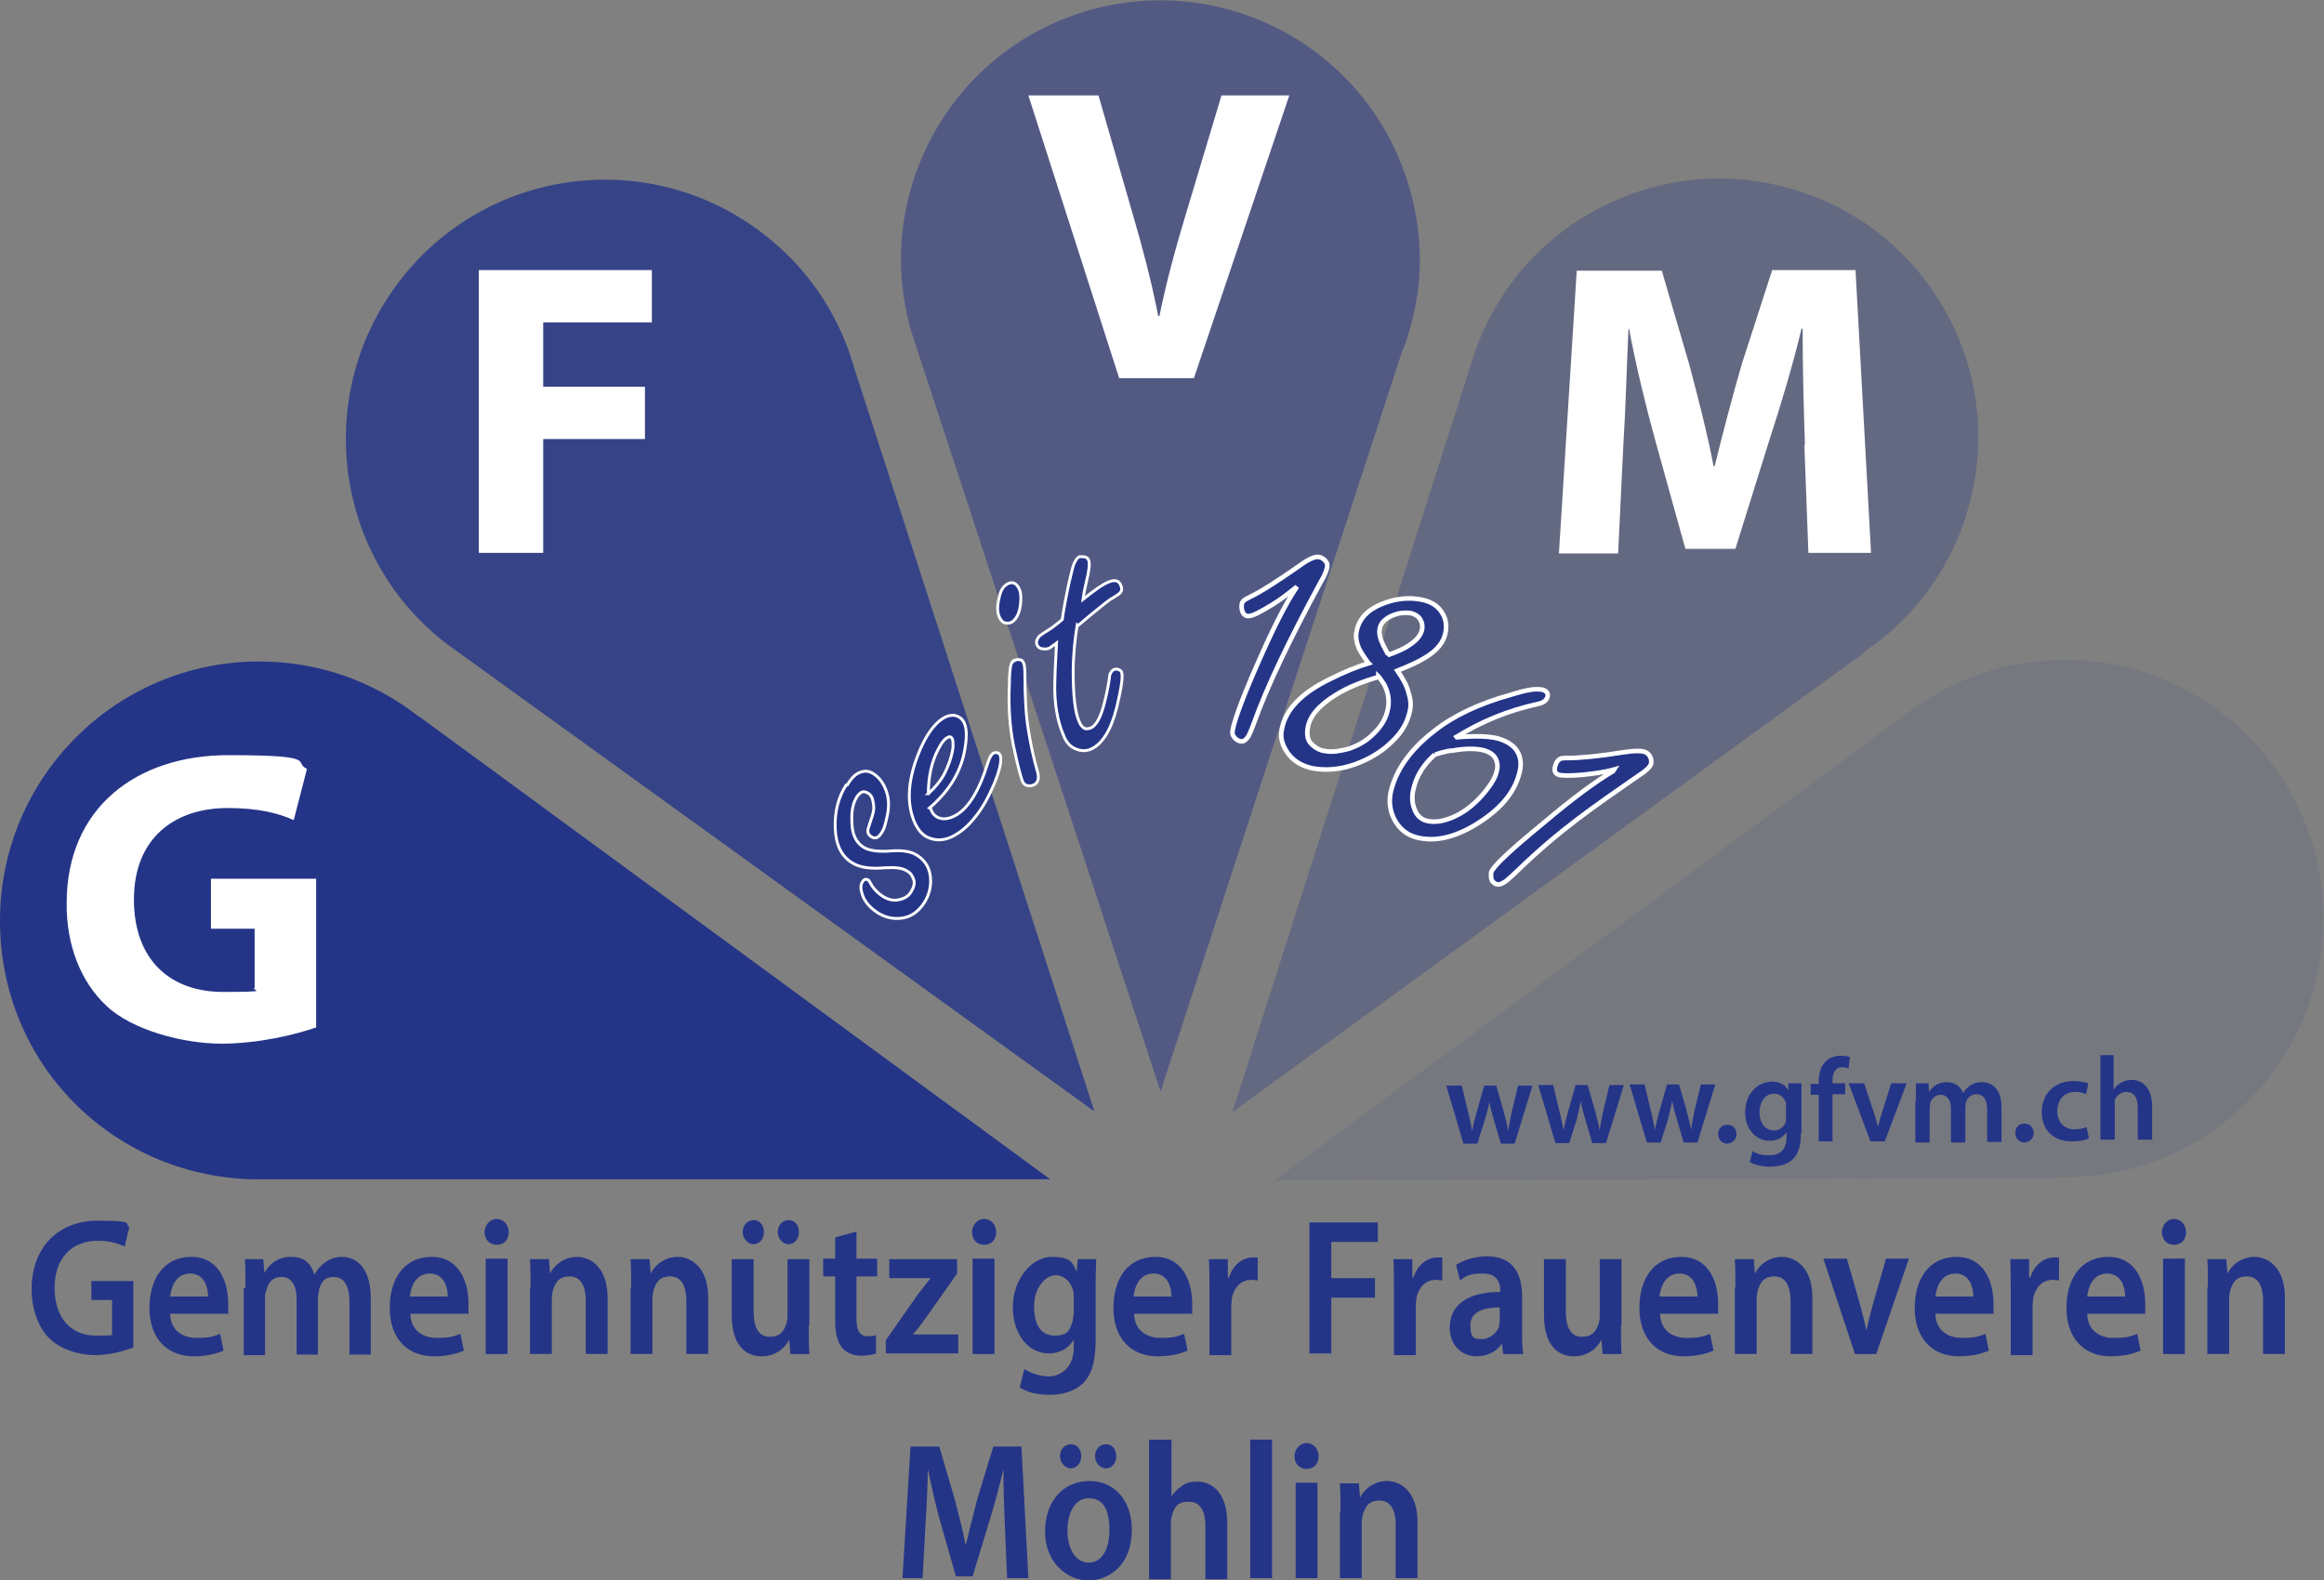
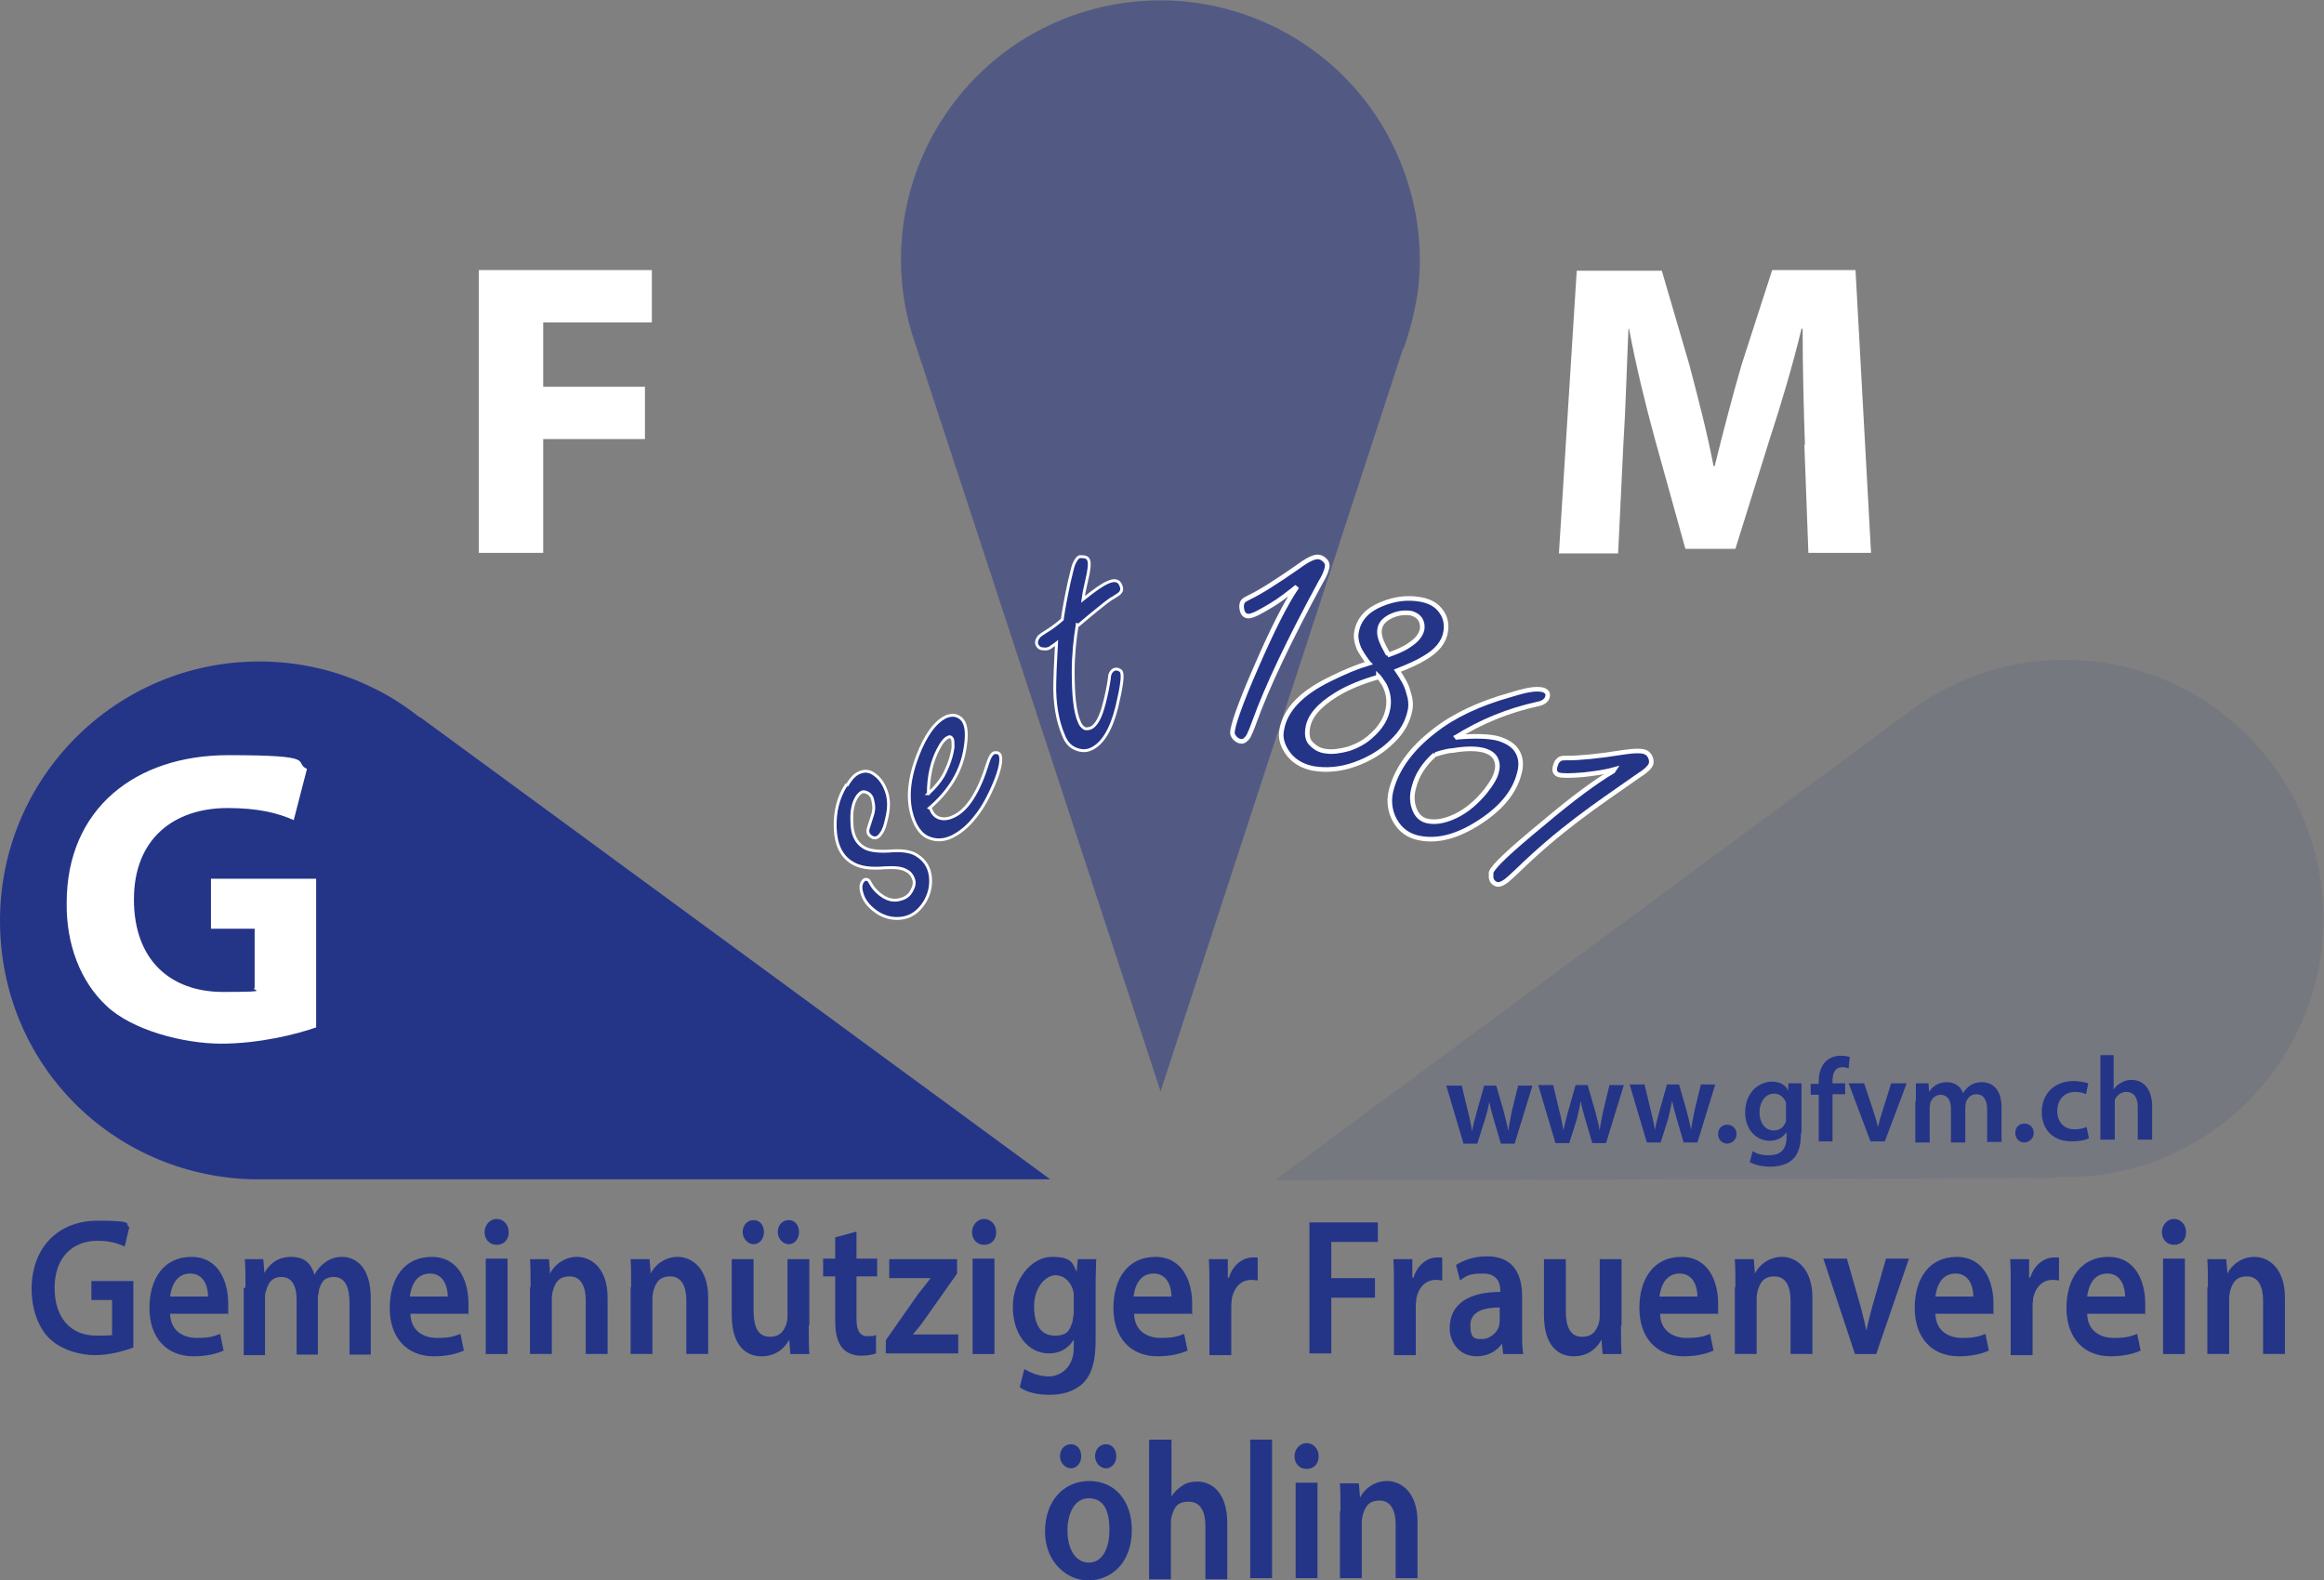
<svg xmlns="http://www.w3.org/2000/svg" id="Ebene_1" version="1.1" viewBox="0 0 404.3 275">
  <rect x="0" y="0" width="404.3" height="275" fill="#808080" stroke="none" />
  <defs>
    <style>
      .st0 {
        opacity: .3;
      }

      .st0, .st1, .st2, .st3, .st4, .st5, .st6 {
        fill: #243588;
      }

      .st1 {
        stroke-width: .5px;
      }

      .st1, .st4 {
        stroke: #fff;
      }

      .st2 {
        opacity: .5;
      }

      .st3 {
        opacity: .8;
      }

      .st7 {
        fill: #fff;
      }

      .st4 {
        stroke-width: .8px;
      }

      .st5 {
        opacity: .1;
      }
    </style>
  </defs>
  <path class="st6" d="M73,124.8c-2.6-2-5.3-3.8-8.3-5.2-5.9-2.9-12.6-4.5-19.6-4.5-24.9,0-45.1,20.2-45.1,45.1s19.5,44.3,43.8,45h0s138.9,0,138.9,0l-109.6-80.4Z" />
-   <path class="st3" d="M148.6,64c-.9-3.1-2.1-6.2-3.7-9.1-3.1-5.8-7.6-11-13.3-15.1-20.2-14.6-48.4-10-62.9,10.2-14.3,19.8-10.2,47.4,9.1,62.1h0s112.6,81.3,112.6,81.3l-41.8-129.4Z" />
-   <path class="st2" d="M244.2,60.6c1.1-3.1,1.9-6.3,2.4-9.5.9-6.5.3-13.4-1.9-20-7.8-23.7-33.2-36.5-56.9-28.8-23.2,7.6-36.1,32.3-29.2,55.6h0s43.3,132,43.3,132l42.2-129.3Z" />
-   <path class="st0" d="M324.3,113.4c2.7-1.8,5.2-3.9,7.5-6.3,4.5-4.8,8.1-10.6,10.2-17.3,7.6-23.7-5.5-49.1-29.2-56.6-23.3-7.4-48.2,5.1-56.2,28h0s-42.2,132.3-42.2,132.3l110-80Z" />
+   <path class="st2" d="M244.2,60.6c1.1-3.1,1.9-6.3,2.4-9.5.9-6.5.3-13.4-1.9-20-7.8-23.7-33.2-36.5-56.9-28.8-23.2,7.6-36.1,32.3-29.2,55.6h0s43.3,132,43.3,132l42.2-129.3" />
  <path class="st5" d="M357.7,204.8c3.3.1,6.5-.1,9.8-.7,6.5-1.2,12.8-3.9,18.4-8,20-14.8,24.3-43,9.5-63-14.5-19.7-42-24.1-62-10.2h0s-111.7,82.5-111.7,82.5l136-.4Z" />
  <g>
    <path class="st6" d="M23.1,234.5c-1.3.5-3.9,1.3-6.6,1.3s-6.1-1-8.1-3.1c-1.8-1.9-2.9-5-2.9-8.4,0-7.2,4.6-11.9,11.5-11.9s4.5.6,5.5,1.1l-.8,3.4c-1.1-.5-2.5-1-4.7-1-4.4,0-7.5,2.9-7.5,8.2s2.9,8.3,7.2,8.3,2.4-.2,2.8-.5v-5.7h-3.6v-3.3h7.3v11.6Z" />
    <path class="st6" d="M29.6,228.5c0,3,2.2,4.3,4.6,4.3s3-.3,4.1-.7l.6,2.9c-1.3.6-3.1,1-5.2,1-4.8,0-7.7-3.3-7.7-8.4s2.5-8.9,7.3-8.9,6.4,4.4,6.4,8.1,0,1.4-.1,1.8h-10ZM36.2,225.6c0-1.5-.6-4-3.1-4s-3.3,2.3-3.5,4h6.5Z" />
    <path class="st6" d="M42.7,224c0-1.9,0-3.5-.1-4.9h3.2l.2,2.4h0c.7-1.3,2.1-2.8,4.6-2.8s3.5,1.2,4.1,3.1h0c.5-.9,1.1-1.6,1.8-2.1.8-.6,1.8-1,3-1,2.5,0,5,1.9,5,7.2v9.8h-3.7v-9.1c0-2.8-.9-4.4-2.7-4.4s-2.2,1-2.6,2.2c0,.4-.2.9-.2,1.4v9.9h-3.7v-9.6c0-2.3-.8-3.9-2.6-3.9s-2.4,1.2-2.7,2.4c-.2.4-.2.9-.2,1.4v9.8h-3.7v-11.6Z" />
    <path class="st6" d="M71.4,228.5c0,3,2.2,4.3,4.6,4.3s3-.3,4.1-.7l.6,2.9c-1.3.6-3.1,1-5.2,1-4.8,0-7.7-3.3-7.7-8.4s2.5-8.9,7.3-8.9,6.4,4.4,6.4,8.1,0,1.4-.1,1.8h-10ZM77.9,225.6c0-1.5-.6-4-3.1-4s-3.3,2.3-3.5,4h6.5Z" />
    <path class="st6" d="M88.5,214.4c0,1.3-.8,2.2-2.1,2.2s-2.1-1-2.1-2.2.9-2.3,2.1-2.3,2.1,1,2.1,2.3ZM84.5,235.6v-16.6h3.8v16.6h-3.8Z" />
    <path class="st6" d="M92.3,224c0-1.9,0-3.5-.1-4.9h3.3l.2,2.5h0c.6-1.3,2.3-2.9,4.7-2.9s5.3,1.9,5.3,7.1v9.8h-3.8v-9.3c0-2.4-.8-4.2-2.8-4.2s-2.5,1.2-2.9,2.4c-.1.4-.2.9-.2,1.4v9.7h-3.8v-11.6Z" />
    <path class="st6" d="M109.8,224c0-1.9,0-3.5-.1-4.9h3.3l.2,2.5h0c.6-1.3,2.3-2.9,4.7-2.9s5.3,1.9,5.3,7.1v9.8h-3.8v-9.3c0-2.4-.8-4.2-2.8-4.2s-2.5,1.2-2.9,2.4c-.1.4-.2.9-.2,1.4v9.7h-3.8v-11.6Z" />
    <path class="st6" d="M140.7,230.6c0,2,0,3.6.1,5h-3.3l-.2-2.5h0c-.6,1.2-2.1,2.9-4.8,2.9s-5.2-1.8-5.2-7.2v-9.7h3.8v9c0,2.8.8,4.5,2.8,4.5s2.5-1.2,2.9-2.2c.1-.4.2-.8.2-1.3v-10h3.8v11.6ZM129.2,214.4c0-1.2.8-2.1,1.9-2.1s1.8.9,1.8,2.1-.8,2.1-1.8,2.1-1.9-1-1.9-2.1ZM135.3,214.4c0-1.2.8-2.1,1.9-2.1s1.8.9,1.8,2.1-.8,2.1-1.8,2.1-1.9-1-1.9-2.1Z" />
    <path class="st6" d="M149,214.3v4.7h3.6v3.1h-3.6v7.3c0,2,.5,3.1,1.9,3.1s1.1-.1,1.5-.2v3.2c-.5.2-1.5.4-2.7.4s-2.5-.5-3.2-1.4c-.8-1-1.2-2.4-1.2-4.6v-7.8h-2.1v-3.1h2.1v-3.7l3.7-1Z" />
    <path class="st6" d="M154.1,233.2l5.6-8c.8-1,1.4-1.8,2.2-2.8h0c0,0-7.2,0-7.2,0v-3.3h11.8v2.5l-5.5,7.8c-.7,1-1.4,1.9-2.2,2.8h0c0,0,7.9,0,7.9,0v3.3h-12.6v-2.4Z" />
    <path class="st6" d="M173.3,214.4c0,1.3-.8,2.2-2.1,2.2s-2.1-1-2.1-2.2.9-2.3,2.1-2.3,2.1,1,2.1,2.3ZM169.2,235.6v-16.6h3.8v16.6h-3.8Z" />
    <path class="st6" d="M190.7,219c0,1.1-.1,2.5-.1,4.8v9.4c0,3.5-.6,5.9-2.2,7.5-1.6,1.5-3.7,2-5.8,2s-3.9-.4-5.2-1.3l.8-3.2c.9.6,2.5,1.3,4.3,1.3s4.3-1.4,4.3-5v-1.4h0c-.9,1.5-2.4,2.4-4.3,2.4-3.7,0-6.3-3.4-6.3-8.1s3.2-8.7,6.8-8.7,3.6,1.2,4.3,2.6h0l.2-2.2h3.3ZM186.8,225.7c0-.4,0-.8-.1-1.1-.4-1.5-1.5-2.7-3.1-2.7s-3.7,2-3.7,5.4,1.3,5.1,3.6,5.1,2.6-1,3.1-2.5c0-.4.2-1,.2-1.5v-2.7Z" />
    <path class="st6" d="M197.3,228.5c0,3,2.2,4.3,4.6,4.3s3-.3,4.1-.7l.6,2.9c-1.3.6-3.1,1-5.2,1-4.8,0-7.7-3.3-7.7-8.4s2.5-8.9,7.3-8.9,6.4,4.4,6.4,8.1,0,1.4-.1,1.8h-10ZM203.8,225.6c0-1.5-.6-4-3.1-4s-3.3,2.3-3.5,4h6.5Z" />
    <path class="st6" d="M210.4,224.4c0-2.2,0-3.8-.1-5.3h3.3v3.2h.2c.7-2.3,2.5-3.5,4.1-3.5s.6,0,.9.1v3.9c-.3,0-.6-.1-1.1-.1-1.8,0-3,1.3-3.4,3.2,0,.4-.1.8-.1,1.3v8.6h-3.8v-11.2Z" />
    <path class="st6" d="M227.8,212.7h11.9v3.4h-8.1v6.3h7.6v3.4h-7.6v9.7h-3.8v-22.9Z" />
    <path class="st6" d="M242.5,224.4c0-2.2,0-3.8-.1-5.3h3.3v3.2h.2c.7-2.3,2.5-3.5,4.1-3.5s.6,0,.9.1v3.9c-.3,0-.6-.1-1.1-.1-1.8,0-3,1.3-3.4,3.2,0,.4-.1.8-.1,1.3v8.6h-3.8v-11.2Z" />
    <path class="st6" d="M261.5,235.6l-.2-1.8h0c-.9,1.3-2.5,2.2-4.4,2.2-3,0-4.7-2.4-4.7-4.9,0-4.2,3.3-6.3,8.8-6.3v-.3c0-1.1-.4-2.9-3-2.9s-3,.5-4,1.2l-.7-2.7c1.1-.7,3-1.5,5.4-1.5,4.8,0,6.1,3.4,6.1,7v6c0,1.5,0,3,.2,4h-3.4ZM261,227.5c-2.7,0-5.2.6-5.2,3.1s.9,2.4,2.1,2.4,2.6-1.1,2.9-2.3c0-.3.1-.6.1-.9v-2.3Z" />
    <path class="st6" d="M282,230.6c0,2,0,3.6.1,5h-3.3l-.2-2.5h0c-.6,1.2-2.1,2.9-4.8,2.9s-5.2-1.8-5.2-7.2v-9.7h3.8v9c0,2.8.8,4.5,2.8,4.5s2.5-1.2,2.9-2.2c.1-.4.2-.8.2-1.3v-10h3.8v11.6Z" />
    <path class="st6" d="M288.8,228.5c0,3,2.2,4.3,4.6,4.3s3-.3,4.1-.7l.6,2.9c-1.3.6-3.1,1-5.2,1-4.8,0-7.7-3.3-7.7-8.4s2.5-8.9,7.3-8.9,6.4,4.4,6.4,8.1,0,1.4-.1,1.8h-10ZM295.3,225.6c0-1.5-.6-4-3.1-4s-3.3,2.3-3.5,4h6.5Z" />
    <path class="st6" d="M301.9,224c0-1.9,0-3.5-.1-4.9h3.3l.2,2.5h0c.6-1.3,2.3-2.9,4.7-2.9s5.3,1.9,5.3,7.1v9.8h-3.8v-9.3c0-2.4-.8-4.2-2.8-4.2s-2.5,1.2-2.9,2.4c-.1.4-.2.9-.2,1.4v9.7h-3.8v-11.6Z" />
    <path class="st6" d="M321.3,219l2.4,8.4c.4,1.5.7,2.8,1,4.1h0c.3-1.4.6-2.7,1-4.1l2.4-8.4h4l-5.7,16.6h-3.7l-5.5-16.6h4.1Z" />
    <path class="st6" d="M336.7,228.5c0,3,2.2,4.3,4.6,4.3s3-.3,4.1-.7l.6,2.9c-1.3.6-3.1,1-5.2,1-4.8,0-7.7-3.3-7.7-8.4s2.5-8.9,7.3-8.9,6.4,4.4,6.4,8.1,0,1.4-.1,1.8h-10ZM343.3,225.6c0-1.5-.6-4-3.1-4s-3.3,2.3-3.5,4h6.5Z" />
    <path class="st6" d="M349.8,224.4c0-2.2,0-3.8-.1-5.3h3.3v3.2h.2c.7-2.3,2.5-3.5,4.1-3.5s.6,0,.9.1v3.9c-.3,0-.6-.1-1.1-.1-1.8,0-3,1.3-3.4,3.2,0,.4-.1.8-.1,1.3v8.6h-3.8v-11.2Z" />
    <path class="st6" d="M363.1,228.5c0,3,2.2,4.3,4.6,4.3s3-.3,4.1-.7l.6,2.9c-1.3.6-3.1,1-5.2,1-4.8,0-7.7-3.3-7.7-8.4s2.5-8.9,7.3-8.9,6.4,4.4,6.4,8.1,0,1.4-.1,1.8h-10ZM369.7,225.6c0-1.5-.6-4-3.1-4s-3.3,2.3-3.5,4h6.5Z" />
    <path class="st6" d="M380.3,214.4c0,1.3-.8,2.2-2.1,2.2s-2.1-1-2.1-2.2.9-2.3,2.1-2.3,2.1,1,2.1,2.3ZM376.3,235.6v-16.6h3.8v16.6h-3.8Z" />
    <path class="st6" d="M384.1,224c0-1.9,0-3.5-.1-4.9h3.3l.2,2.5h0c.6-1.3,2.3-2.9,4.7-2.9s5.3,1.9,5.3,7.1v9.8h-3.8v-9.3c0-2.4-.8-4.2-2.8-4.2s-2.5,1.2-2.9,2.4c-.1.4-.2.9-.2,1.4v9.7h-3.8v-11.6Z" />
-     <path class="st6" d="M174.8,265.2c-.1-3-.3-6.5-.2-9.6h0c-.7,2.8-1.5,5.9-2.4,8.8l-3,9.9h-2.9l-2.8-9.8c-.8-2.9-1.5-6.1-2.1-8.9h0c0,3-.2,6.6-.4,9.8l-.5,9.2h-3.5l1.4-22.9h5l2.7,9.2c.7,2.7,1.4,5.4,1.9,8h0c.6-2.5,1.3-5.3,2-8l2.8-9.2h4.9l1.2,22.9h-3.7l-.4-9.3Z" />
    <path class="st6" d="M196.9,266.2c0,6.1-3.9,8.8-7.6,8.8s-7.5-3.2-7.5-8.5,3.2-8.8,7.7-8.8,7.4,3.5,7.4,8.5ZM184.4,253.4c0-1.2.8-2.1,1.9-2.1s1.8.9,1.8,2.1-.8,2.1-1.8,2.1-1.9-1-1.9-2.1ZM185.7,266.3c0,3.2,1.4,5.6,3.7,5.6s3.6-2.3,3.6-5.7-1-5.5-3.6-5.5-3.7,2.9-3.7,5.6ZM190.5,253.4c0-1.2.8-2.1,1.9-2.1s1.8.9,1.8,2.1-.8,2.1-1.8,2.1-1.9-1-1.9-2.1Z" />
    <path class="st6" d="M200,250.5h3.8v9.9h0c.5-.8,1.1-1.4,1.9-1.9.7-.5,1.6-.7,2.6-.7,2.5,0,5.2,1.9,5.2,7.2v9.8h-3.8v-9.3c0-2.4-.8-4.2-2.9-4.2s-2.5,1.1-2.9,2.3c-.1.3-.2.8-.2,1.3v9.9h-3.8v-24.1Z" />
    <path class="st6" d="M217.5,250.5h3.8v24.1h-3.8v-24.1Z" />
    <path class="st6" d="M229.4,253.4c0,1.3-.8,2.2-2.1,2.2s-2.1-1-2.1-2.2.9-2.3,2.1-2.3,2.1,1,2.1,2.3ZM225.4,274.6v-16.6h3.8v16.6h-3.8Z" />
    <path class="st6" d="M233.2,263c0-1.9,0-3.5-.1-4.9h3.3l.2,2.5h0c.6-1.3,2.3-2.9,4.7-2.9s5.3,1.9,5.3,7.1v9.8h-3.8v-9.3c0-2.4-.8-4.2-2.8-4.2s-2.5,1.2-2.9,2.4c-.1.4-.2.9-.2,1.4v9.7h-3.8v-11.6Z" />
  </g>
  <path class="st1" d="M147.4,136.6c.7-1.2,1.4-1.9,2.2-2.2.8-.3,1.5-.3,2.3.2,1.1.7,1.8,1.7,2.3,3.1.5,1.4.5,3,0,4.9-.2,1-.5,1.9-.9,2.4-.5.8-1.1,1-1.7.6-.5-.3-.7-.7-.6-1.3,0-.1.3-.9.7-2.2.3-.8.4-1.6.2-2.5-.1-.8-.4-1.3-.9-1.6-.4-.2-.7-.3-1-.2-.3.1-.6.4-.9.8-.7,1.1-1,2.5-.9,4.4,0,2.1.7,3.6,2,4.4.9.6,2.4.8,4.4.7,2.2-.2,3.8,0,4.9.7,1.6,1,2.4,2.5,2.4,4.5,0,1.2-.3,2.4-1,3.6-1.1,1.8-2.6,2.8-4.4,2.9-1.3.1-2.5-.2-3.7-.9-1.4-.9-2.4-2-2.8-3.3-.3-.9-.3-1.6,0-2.1.3-.5.6-.6,1-.4.1,0,.3.3.5.7.5.9,1.3,1.7,2.3,2.3.9.5,1.8.7,2.8.4.9-.2,1.6-.7,2-1.5.4-.7.6-1.4.3-2.1-.2-.6-.6-1.1-1.2-1.4-.8-.5-2-.6-3.8-.5-2.4.2-4.3,0-5.7-.9-1.8-1.1-2.8-3.1-2.9-6-.1-2.8.5-5.3,1.9-7.5Z" />
  <path class="st1" d="M161.9,140.7l.2.5c.2.4.5.7.8.9.8.5,1.8.5,2.9,0,2.5-1.1,4.5-4.3,6.1-9.5.3-.9.6-1.4,1-1.6.2-.1.5,0,.7,0,.2.1.3.2.4.4.3.8,0,2.5-1.1,5.1-.9,2.1-1.9,4-3.2,5.6-1.3,1.7-2.7,2.8-4.1,3.5-1.5.7-2.9.7-4.2.1-.9-.4-1.6-1.2-2.2-2.4-1.5-3.3-1.3-7.2.4-11.7,1.4-3.7,3.1-6,5-6.9.5-.2,1.1-.3,1.6-.2.7.2,1.2.6,1.5,1.2.5,1,.5,2.5.2,4.4-.6,4-2.7,7.5-6.2,10.5ZM161.5,138.1c1.2-1.1,2-2.1,2.6-3.1.9-1.7,1.5-3.4,1.7-5,0-.6,0-1.1-.1-1.4-.2-.4-.5-.5-.8-.3-.5.2-1.1.9-1.7,2.1-1.1,2.1-1.7,4.7-1.7,7.7Z" />
-   <path class="st1" d="M175.1,101.7c.8-.5,1.5-.4,2,.4.5.7.6,1.8.4,3.3-.2,1.4-.7,2.3-1.4,2.8-.3.2-.7.3-1.1.2-.4,0-.7-.3-.9-.6-.6-.8-.7-2.1-.3-3.7.2-1.2.7-2,1.2-2.3ZM176.4,115c.3-.2.6-.3,1-.2.3,0,.5.2.6.4.2.3.3,1,.3,2.1,0,4.1.2,7.3.6,9.7.4,2.5.9,4.9,1.6,7.3.3,1.1.1,1.8-.5,2.2-.4.2-.8.3-1.2.2-.4,0-.6-.3-.8-.5-.3-.5-.9-2.7-1.7-6.5-.6-3-.9-6.6-.7-10.8,0-1.4.1-2.3.2-2.9.1-.6.3-.9.7-1.2Z" />
  <path class="st1" d="M187.4,108.7c-.4,2.5-.7,5.3-.7,8.2,0,4.1.3,7.1,1.1,8.8.2.5.5.8.8,1,.3.2.7.1,1.1,0,1-.4,1.8-1.9,2.4-4.3.4-1.5.7-3,.9-4.4,0-.8.4-1.3.8-1.5.3-.1.5-.1.8,0,.2.1.4.2.5.4.3.7,0,2.7-.8,6.1-1,4-2.5,6.4-4.4,7.3-1,.5-2.1.4-3.2-.2-.7-.4-1.3-1.1-1.7-2.2-1-2.3-1.6-5.4-1.5-9.1,0-.9.1-3.2.3-6.9-.5.4-.9.6-1.1.8-.4.2-.8.3-1.2.2-.6,0-.9-.3-1.1-.7-.2-.5,0-1,.4-1.5.1-.1.8-.6,2.1-1.4.4-.3,1.1-.8,1.9-1.5.2-1.5.6-3.7,1.2-6.5.4-1.6.6-2.6.8-3.1.3-.7.6-1.1.9-1.3.3-.1.6,0,1,0,.4.1.6.3.7.6.2.5.1,1.7-.4,3.7-.3,1.3-.5,2.3-.6,3.1,2-1.6,3.4-2.6,4.4-3,1.1-.5,1.9-.3,2.2.6.2.4.2.9-.1,1.2-.1.2-.6.5-1.4,1-.3.1-1.7,1.2-4,3.1-.6.5-1.3,1.1-1.9,1.6Z" />
  <path class="st4" d="M225.6,102.1c-1.5,1.2-2.9,2.3-4.4,3.2-2,1.2-3.3,1.9-4,1.9-.7,0-1.1-.5-1.2-1.5,0-.4,0-.7.2-1,.2-.3.6-.5,1.2-.8,1.9-.9,4.7-2.7,8.3-5.2,1.6-1.2,2.8-1.8,3.5-1.8.5,0,.9.2,1.3.6.3.3.4.6.4.9,0,.5-.3,1.5-1.1,2.8-5.6,10.3-9.4,18.4-11.5,24.2-.5,1.4-.9,2.3-1.1,2.7-.4.6-.8.9-1.2.9-.4,0-.8-.2-1.2-.6-.2-.3-.4-.5-.4-.9,0-1.1,1.3-5,4.2-11.6,2.7-6.2,5-10.8,6.9-13.6Z" />
  <path class="st4" d="M238,115.3c-.8-1.1-1.3-1.9-1.6-2.5-.4-1-.6-2-.4-2.9.4-2.2,1.9-3.8,4.4-4.8,2.2-.9,4.4-1.2,6.7-.8,1.7.3,2.9,1,3.7,2.2.7,1,.9,2.2.7,3.4-.3,1.9-1.6,3.4-3.7,4.6-1.1.7-2.7,1.4-4.7,2.2.9,1.3,1.6,2.5,1.9,3.7.4,1.2.5,2.2.3,3.2-.4,2-1.4,3.8-3.1,5.4-1.8,1.8-4,3.1-6.5,4-2.5.9-5,1.1-7.3.7-2-.4-3.6-1.4-4.6-3-.8-1.3-1.1-2.5-.8-3.8.6-3.4,3.4-6.3,8.3-8.7,2.6-1.3,4.8-2.2,6.8-2.8ZM239.8,117.8c-2.8.8-5.3,1.8-7.4,3.1-2.9,1.8-4.6,3.7-4.9,5.8-.2,1.2,0,2.2.7,2.8.7.7,1.5,1.1,2.4,1.2,1.2.2,2.5,0,4-.4,1.5-.5,2.8-1.2,3.9-2.2,1.7-1.5,2.7-3.1,3-5,.2-1.3,0-2.6-.6-3.8-.1-.3-.4-.6-.7-1.1-.2-.3-.4-.5-.4-.5ZM241.4,114c1.4-.5,2.7-1,3.7-1.7,1.4-.9,2.1-1.8,2.3-2.8.1-.6,0-1.2-.3-1.7-.4-.6-.9-.9-1.6-1.1-1.3-.2-2.5,0-3.7.6-1.1.6-1.7,1.3-1.8,2.3-.1.7.1,1.6.7,2.8l.8,1.5Z" />
  <path class="st4" d="M253.2,128.3c3.5-.3,5.9-.2,7.4.2,1.7.5,2.9,1.3,3.5,2.5.5,1,.6,2.2.2,3.6-.9,3.5-3.5,6.4-7.6,8.9-3.8,2.3-7.2,3-10.3,2.2-1.9-.5-3.3-1.8-4.1-3.7-.6-1.5-.7-3.1-.2-4.8,1-3.6,3.5-7,7.4-10,3.4-2.7,7.9-4.8,13.3-6.3,1.6-.5,2.8-.8,3.6-.9.7-.1,1.3-.1,1.9,0,.8.2,1.1.7.9,1.3-.2.6-.7,1-1.7,1.2-5,1.1-9.8,3-14.4,5.9ZM249.6,131.3c-1.9,1.7-3.1,3.6-3.6,5.6-.4,1.3-.4,2.6,0,3.7.4,1.2,1.1,1.9,2.1,2.2,1.5.4,3.2.1,5.1-.8,1.9-.9,3.7-2.4,5.3-4.4,1-1.3,1.7-2.4,1.9-3.5.2-.8.1-1.5-.2-2.1-.4-.7-1-1.1-1.9-1.4-1.4-.4-3.3-.4-5.6,0-.6,0-1.3.2-2.1.4-.6.2-.9.3-1,.3Z" />
  <path class="st4" d="M280.8,133.9c-1.8.5-3.6.7-5.3.9-2.3.2-3.8.2-4.4,0-.7-.3-.8-.9-.4-1.9.1-.4.4-.6.6-.8.3-.2.7-.2,1.4-.2,2.1,0,5.4-.3,9.7-1,2-.3,3.3-.3,3.9,0,.4.2.7.5.9,1.1.1.4.1.7,0,1-.2.5-.9,1.2-2.2,2-7.6,5.3-13.6,9.3-21.1,16.6-1.1,1-1.8,1.7-2.2,1.9-.6.4-1.1.5-1.5.3-.4-.2-.7-.5-.8-1.1,0-.3,0-.7,0-.9.4-1.1,3.4-3.9,9-8.5,5.2-4.4,9.3-7.4,12.2-9.1Z" />
  <path class="st7" d="M54.9,178.8c-3.4,1.2-9.9,2.8-16.4,2.8s-15.5-2.3-20-6.6c-4.5-4.2-7-10.7-6.9-17.9,0-16.4,12-25.7,28.1-25.7s11.2,1.2,13.7,2.4l-2.3,8.9c-2.7-1.2-6.1-2.1-11.5-2.1-9.3,0-16.3,5.3-16.3,15.9s6.4,16.1,15.5,16.1,4.6-.3,5.5-.7v-10.3h-7.6v-8.7h18.3v25.9Z" />
  <path class="st7" d="M83.3,47h30.1v9.1h-18.9v11.2h17.7v9.1h-17.7v19.8h-11.2v-49.2Z" />
-   <path class="st7" d="M194.7,65.8l-15.8-49.2h12.2l6,20.8c1.7,5.8,3.2,11.5,4.4,17.6h.2c1.2-5.9,2.8-11.8,4.5-17.4l6.3-21h11.8l-16.6,49.2h-13Z" />
  <path class="st7" d="M314,77.4c-.2-5.9-.4-13.1-.4-20.2h-.2c-1.5,6.3-3.6,13.3-5.5,19.1l-6,19.2h-8.7l-5.3-19.1c-1.6-5.8-3.3-12.8-4.5-19.2h-.1c-.3,6.6-.5,14.2-.9,20.4l-.9,18.7h-10.3l3.1-49.2h14.8l4.8,16.4c1.5,5.7,3.1,11.8,4.2,17.6h.2c1.4-5.7,3.1-12.2,4.7-17.7l5.3-16.4h14.5l2.7,49.2h-10.9l-.7-18.8Z" />
  <g>
    <path class="st6" d="M254.3,188.9l1.1,4.6c.3,1.1.5,2.2.7,3.3h0c.2-1.1.5-2.2.8-3.3l1.3-4.6h2.1s1.3,4.5,1.3,4.5c.3,1.2.6,2.3.8,3.4h0c.1-1.1.4-2.2.6-3.4l1.1-4.5h2.5s-3.1,10.1-3.1,10.1h-2.4s-1.2-4.1-1.2-4.1c-.3-1.1-.6-2-.8-3.2h0c-.2,1.2-.5,2.2-.8,3.2l-1.3,4.1h-2.4s-3-10.1-3-10.1h2.6Z" />
    <path class="st6" d="M270.2,188.8l1.1,4.6c.3,1.1.5,2.2.7,3.3h0c.2-1.1.5-2.2.8-3.3l1.3-4.6h2.1s1.3,4.5,1.3,4.5c.3,1.2.6,2.3.8,3.4h0c.1-1.1.4-2.2.6-3.4l1.1-4.5h2.5s-3.1,10.1-3.1,10.1h-2.4s-1.2-4.1-1.2-4.1c-.3-1.1-.6-2-.8-3.2h0c-.2,1.2-.5,2.2-.7,3.2l-1.3,4.1h-2.4s-3-10.1-3-10.1h2.6Z" />
    <path class="st6" d="M286.1,188.7l1.1,4.6c.3,1.1.5,2.2.7,3.3h0c.2-1.1.5-2.2.8-3.3l1.3-4.6h2.1s1.3,4.5,1.3,4.5c.3,1.2.6,2.3.8,3.4h0c.1-1.1.4-2.2.6-3.4l1.1-4.5h2.5s-3.1,10.1-3.1,10.1h-2.4s-1.2-4.1-1.2-4.1c-.3-1.1-.6-2-.8-3.2h0c-.2,1.2-.5,2.2-.7,3.2l-1.3,4.1h-2.4s-3-10.1-3-10.1h2.6Z" />
    <path class="st6" d="M298.9,197.3c0-1,.7-1.6,1.6-1.6.9,0,1.6.7,1.6,1.6,0,.9-.6,1.6-1.6,1.7-.9,0-1.6-.7-1.6-1.6Z" />
    <path class="st6" d="M313.3,197.2c0,2.1-.4,3.6-1.5,4.6-1,.9-2.5,1.2-3.9,1.2-1.3,0-2.7-.3-3.5-.8l.5-1.9c.6.4,1.7.8,3,.7,1.7,0,2.9-.9,2.9-3.1v-.9h0c-.6.9-1.6,1.5-2.9,1.5-2.5,0-4.3-2.1-4.3-4.9,0-3.3,2.1-5.3,4.6-5.4,1.6,0,2.5.7,2.9,1.6h0v-1.3c0,0,2.3,0,2.3,0,0,.7,0,1.5,0,2.9v5.7ZM310.7,192.6c0-.2,0-.5,0-.7-.3-.9-1-1.6-2.1-1.6-1.4,0-2.5,1.3-2.5,3.3,0,1.7.9,3.1,2.5,3.1,1,0,1.8-.6,2.1-1.6,0-.3,0-.6,0-.9v-1.6Z" />
    <path class="st6" d="M316.4,198.7v-8.2s-1.4,0-1.4,0v-1.9s1.4,0,1.4,0v-.4c0-1.3.3-2.6,1.2-3.5.7-.7,1.7-1,2.6-1,.7,0,1.2.1,1.6.2l-.2,2c-.3-.1-.6-.2-1.1-.2-1.3,0-1.7,1.1-1.7,2.3v.5s2.2,0,2.2,0v1.9s-2.2,0-2.2,0v8.2s-2.5,0-2.5,0Z" />
    <path class="st6" d="M324.3,188.5l1.7,5.1c.3.9.5,1.7.7,2.5h0c.2-.8.4-1.6.7-2.5l1.6-5.1h2.7s-3.8,10.1-3.8,10.1h-2.5s-3.8-10.1-3.8-10.1h2.8Z" />
    <path class="st6" d="M333.3,191.5c0-1.2,0-2.1,0-3h2.2s.1,1.5.1,1.5h0c.5-.8,1.4-1.7,3.1-1.7,1.3,0,2.4.7,2.8,1.9h0c.4-.6.8-1,1.2-1.3.6-.4,1.2-.6,2.1-.6,1.7,0,3.4,1.1,3.4,4.4v6s-2.5,0-2.5,0v-5.6c0-1.7-.6-2.7-1.9-2.7-.9,0-1.5.6-1.8,1.4,0,.2-.1.6-.1.9v6.1s-2.5,0-2.5,0v-5.9c0-1.4-.6-2.4-1.8-2.4-1,0-1.6.8-1.8,1.4,0,.3-.1.6-.1.9v6s-2.5,0-2.5,0v-7.1Z" />
    <path class="st6" d="M350.6,197.1c0-1,.7-1.6,1.6-1.6.9,0,1.6.7,1.6,1.6,0,.9-.6,1.6-1.6,1.7-.9,0-1.6-.7-1.6-1.6Z" />
    <path class="st6" d="M363.3,198.1c-.5.3-1.6.5-2.9.5-3.2,0-5.2-2-5.2-5.1,0-3,2-5.4,5.6-5.4.9,0,1.9.2,2.5.4l-.4,1.9c-.4-.2-1-.4-1.9-.4-2,0-3.1,1.5-3.1,3.3,0,2.1,1.4,3.3,3.1,3.2.9,0,1.5-.2,2-.4l.4,1.9Z" />
    <path class="st6" d="M365.1,183.6h2.6s0,6,0,6h0c.3-.5.7-.9,1.3-1.2.5-.3,1.1-.5,1.8-.5,1.7,0,3.5,1.1,3.6,4.4v6s-2.5,0-2.5,0v-5.7c0-1.5-.6-2.6-2-2.6-1,0-1.7.7-2,1.4,0,.2,0,.5,0,.8v6.1s-2.5,0-2.5,0v-14.7Z" />
  </g>
</svg>